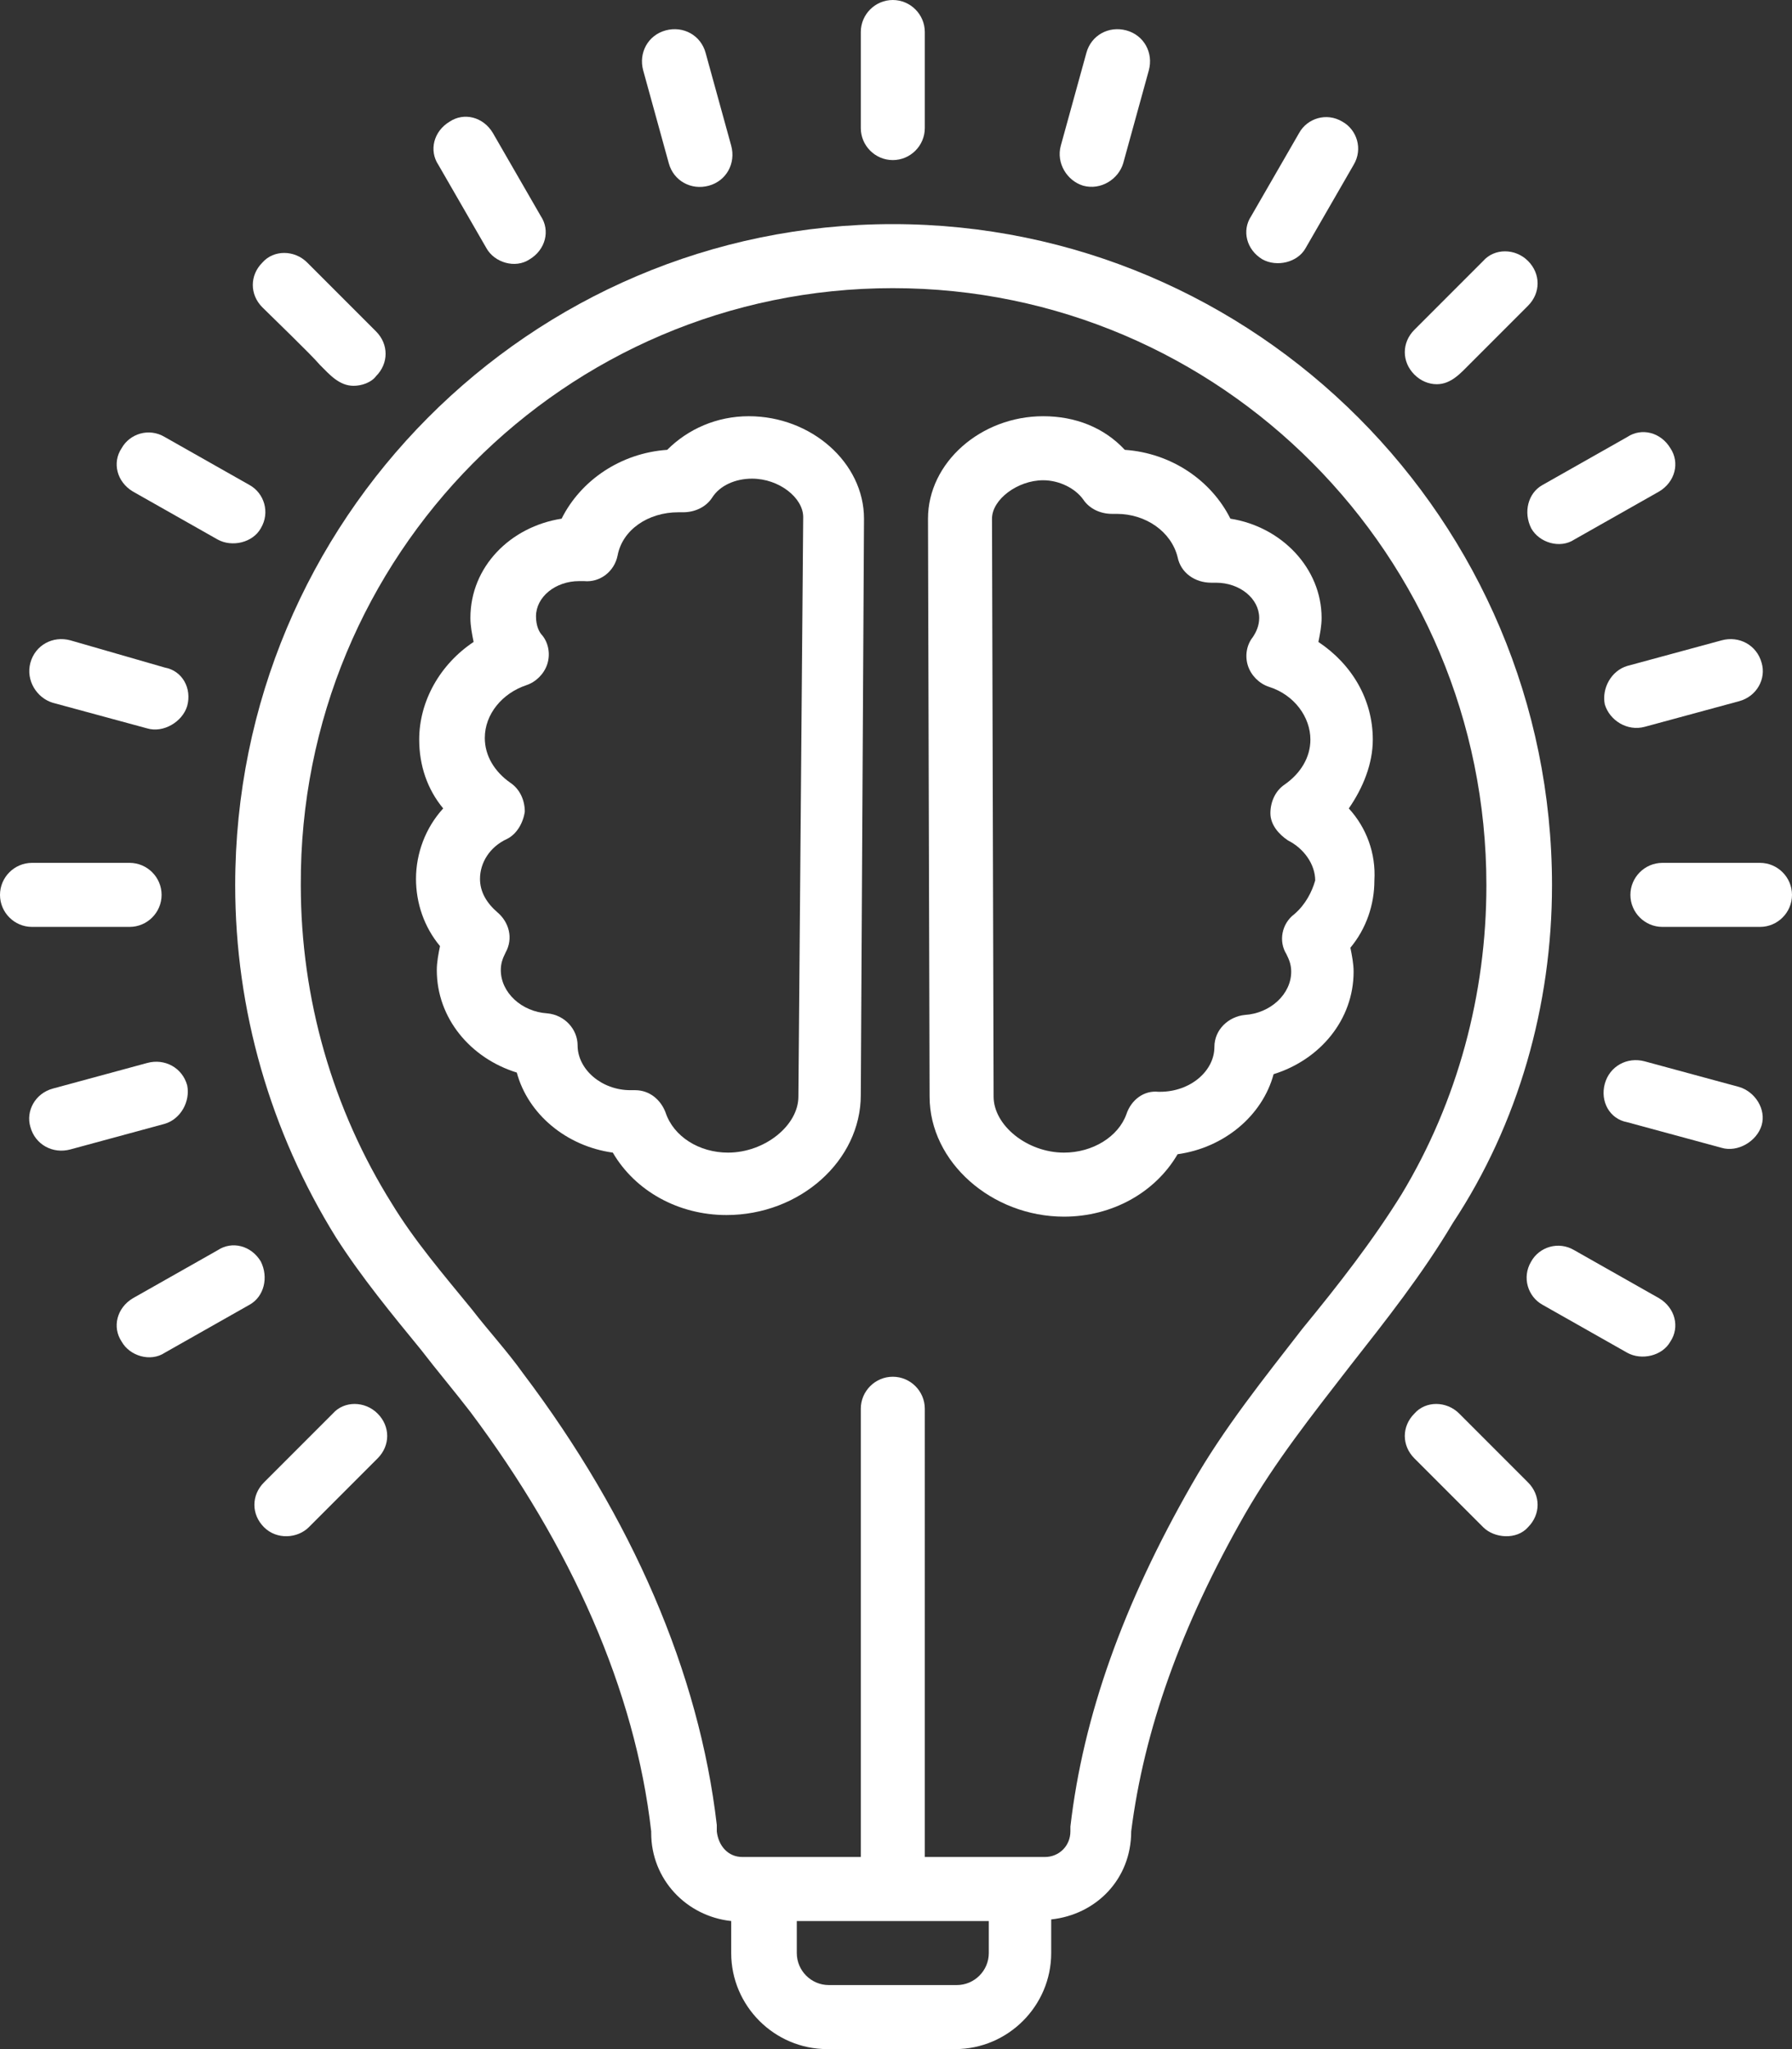
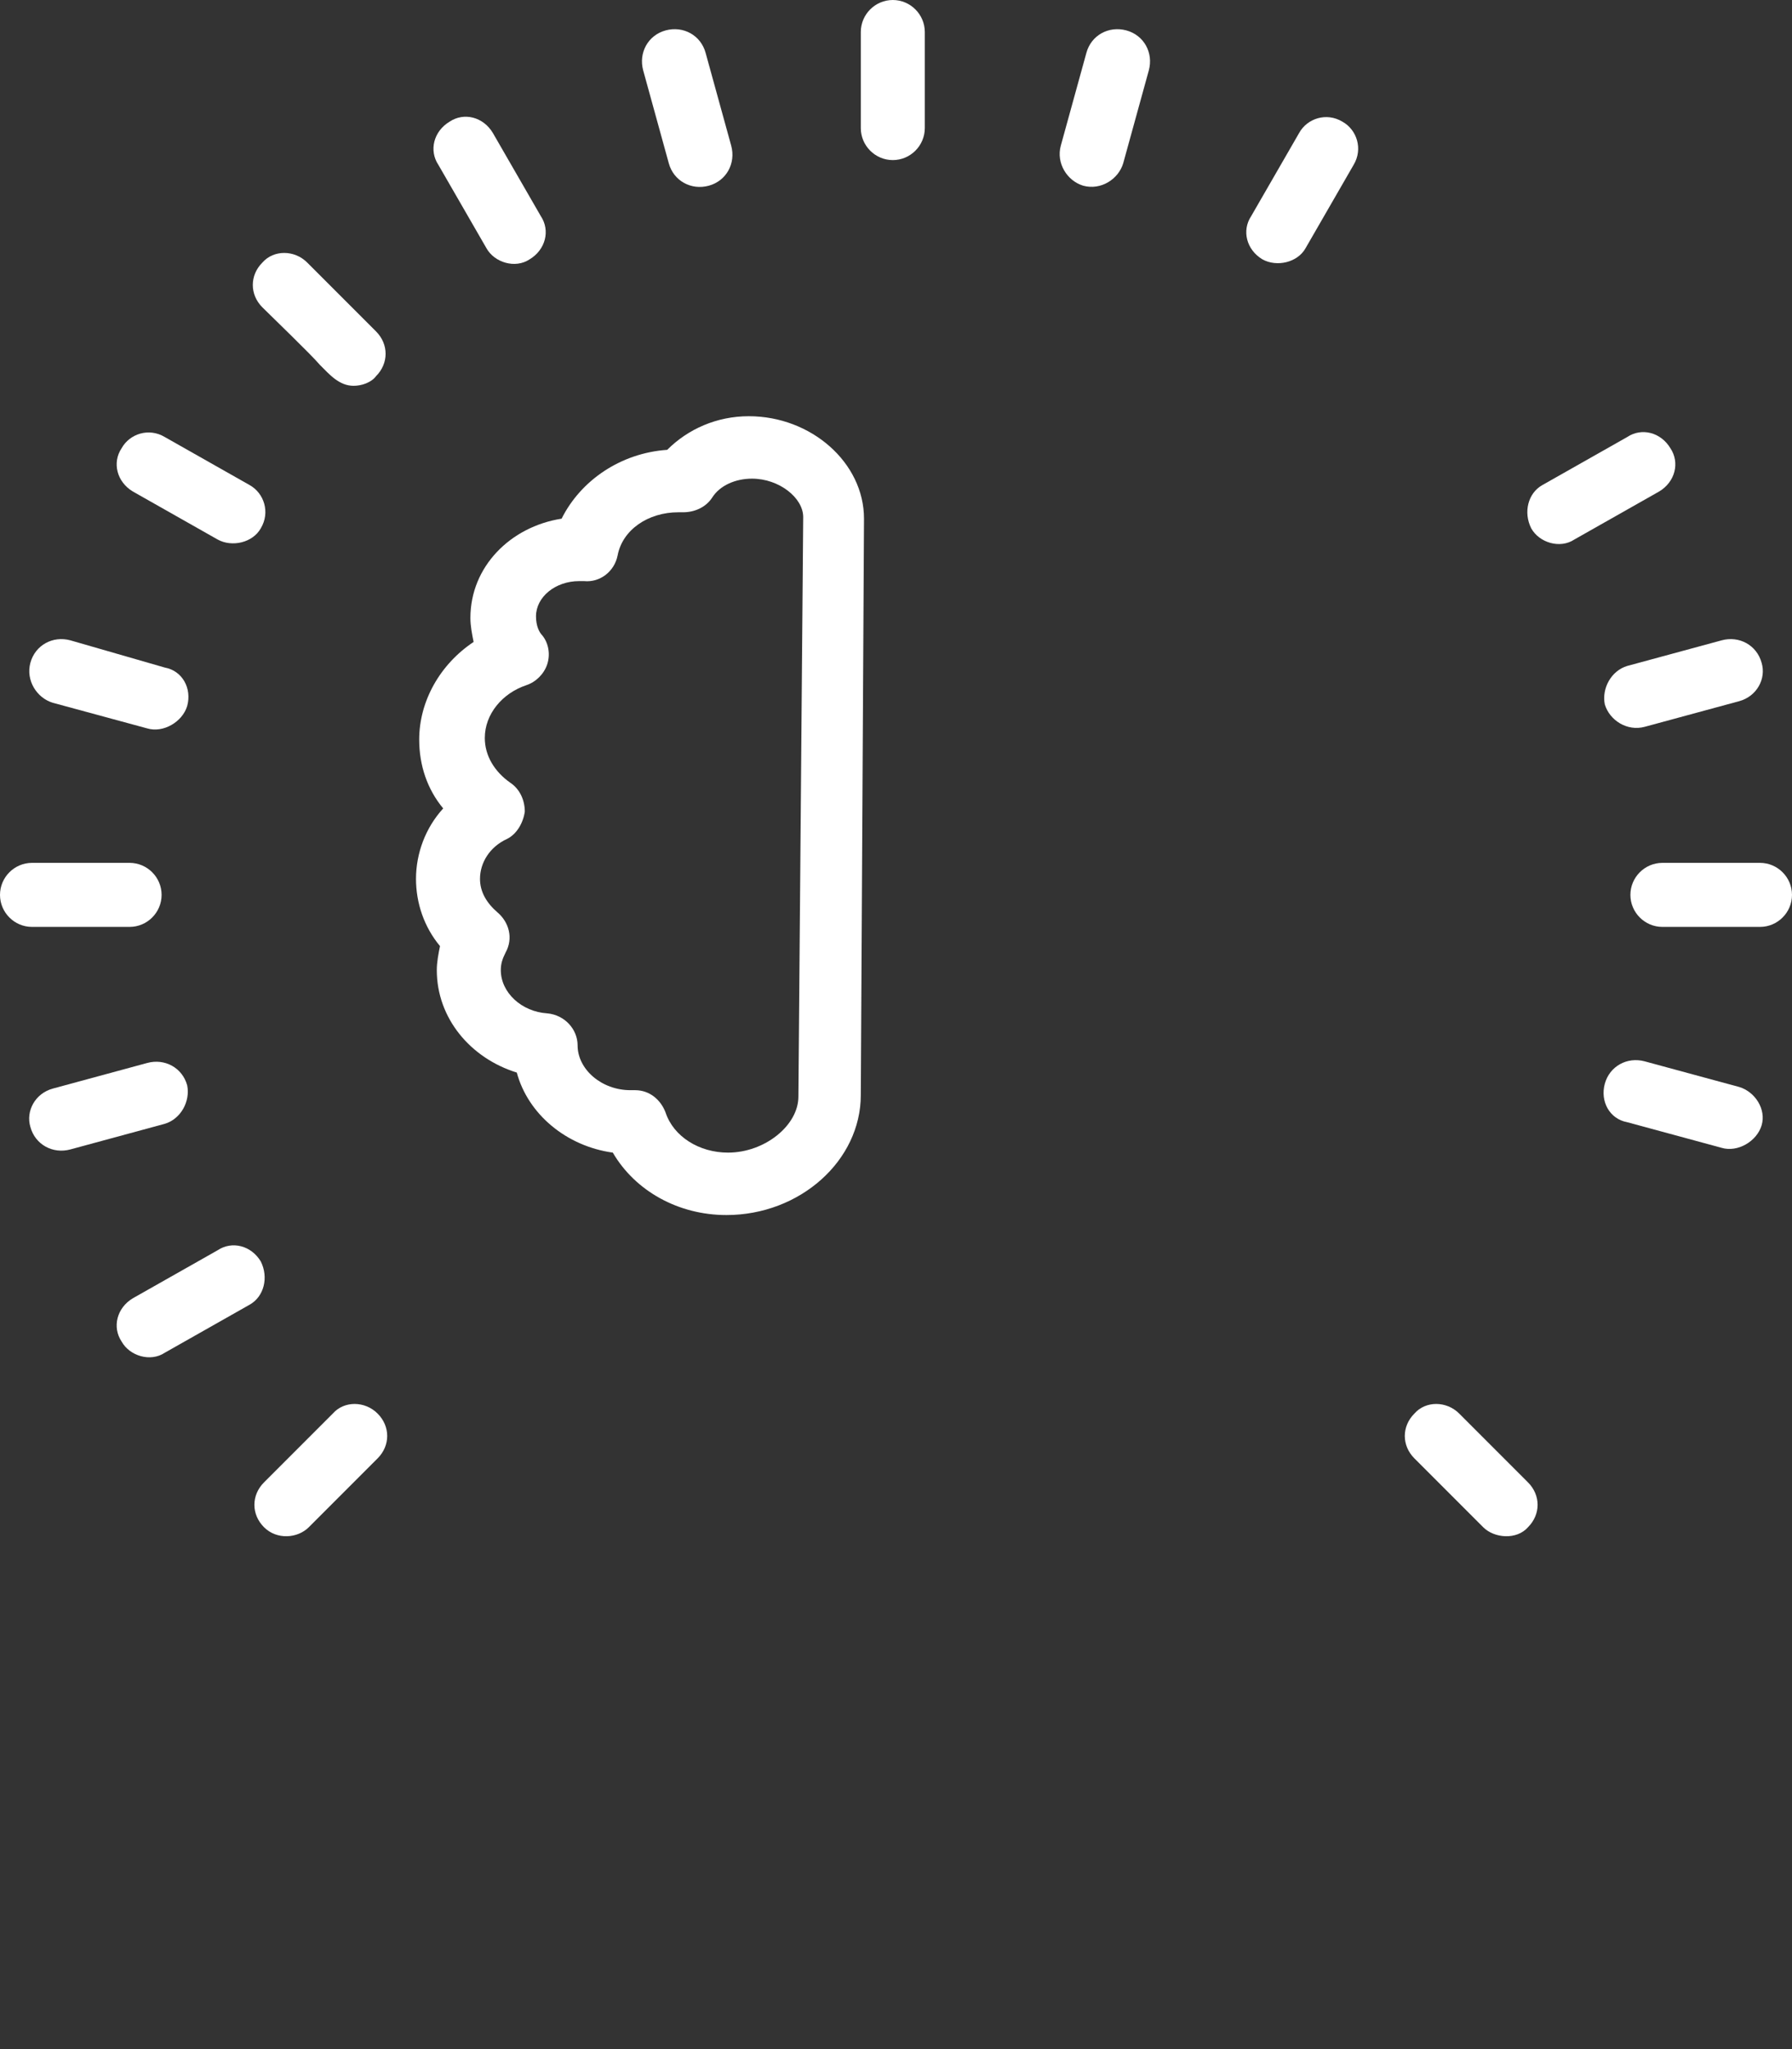
<svg xmlns="http://www.w3.org/2000/svg" fill="#ffffff" height="128" preserveAspectRatio="xMidYMid meet" version="1" viewBox="8.0 0.0 112.0 128.0" width="112" zoomAndPan="magnify">
  <rect x="8.0" y="0.0" width="112.0" height="128.0" fill="#333333" stroke="none" />
  <g id="change1_1">
    <path d="M54.8,26c-2,0-3.8,0.8-5.1,2.1c-2.9,0.2-5.4,1.9-6.6,4.3c-3.2,0.5-5.7,3-5.7,6.2c0,0.5,0.1,1,0.2,1.5 c-2.1,1.4-3.4,3.7-3.4,6.1c0,1.6,0.5,3.1,1.5,4.3c-1.1,1.2-1.7,2.8-1.7,4.4c0,1.5,0.5,3,1.5,4.2c-0.1,0.5-0.2,1-0.2,1.5 c0,3,2.1,5.5,5,6.4c0.7,2.6,3.1,4.6,6,5c1.4,2.4,4.1,3.9,7.1,3.9c4.6,0,8.4-3.4,8.4-7.5L62,32.4C62,28.9,58.7,26,54.8,26z M57.9,68.5C57.9,68.5,57.9,68.5,57.9,68.5c0,1.8-2.1,3.5-4.4,3.5c-1.8,0-3.4-1-3.9-2.5c-0.3-0.8-1-1.4-1.9-1.4c0,0-0.1,0-0.1,0 c0,0-0.1,0-0.2,0c-1.8,0-3.3-1.3-3.3-2.8c0-1-0.8-1.9-1.9-2c-1.6-0.1-2.9-1.3-2.9-2.7c0-0.4,0.1-0.7,0.3-1.1 c0.5-0.9,0.2-1.9-0.5-2.5c-0.7-0.6-1.1-1.3-1.1-2.1c0-1,0.6-2,1.7-2.5c0.6-0.3,1-1,1.1-1.7c0-0.7-0.3-1.4-0.9-1.8 c-1-0.7-1.6-1.7-1.6-2.8c0-1.5,1.1-2.8,2.6-3.3c0.6-0.2,1.1-0.7,1.3-1.3c0.2-0.6,0.1-1.3-0.3-1.8c-0.2-0.2-0.4-0.6-0.4-1.2 c0-1.2,1.2-2.2,2.7-2.2c0.1,0,0.2,0,0.3,0c1,0.1,1.9-0.6,2.1-1.6c0.3-1.6,1.9-2.7,3.8-2.7l0.3,0c0.7,0,1.4-0.3,1.8-0.9 c0.5-0.8,1.5-1.2,2.5-1.2c1.7,0,3.2,1.2,3.2,2.4L57.9,68.5z" fill="inherit" />
  </g>
  <g id="change1_2">
    <path d="M63.8,10c1.1,0,2-0.9,2-2V2c0-1.1-0.9-2-2-2s-2,0.9-2,2v6C61.8,9.1,62.7,10,63.8,10z" fill="inherit" />
  </g>
  <g id="change1_3">
-     <path d="M105,55.3C105,32.5,86.5,14,63.8,14S22.7,32.5,22.7,55.3c0,7.8,2.2,15.4,6.3,22c1.6,2.5,3.5,4.8,5.3,7 c1,1.3,2.1,2.6,3.1,3.9c6.3,8.4,10.3,17.4,11.3,26.2v0.1c0,2.9,2.2,5.2,5,5.5v2c0,3.3,2.7,6,6,6h8c3.3,0,6-2.7,6-6v-2.1 c2.8-0.3,5-2.5,5-5.5c0.8-6.3,3.1-12.8,7.1-19.8c1.9-3.3,4.2-6.2,6.6-9.3c2.2-2.8,4.5-5.7,6.4-8.9C102.9,70.2,105,62.8,105,55.3z M69.8,122c0,1.1-0.9,2-2,2h-8c-1.1,0-2-0.9-2-2v-2h12V122z M89.4,83c-2.4,3.1-4.9,6.2-6.9,9.7c-4.3,7.5-6.8,14.5-7.6,21.4l0,0 c0,0.1,0,0.2,0,0.3c0,0.9-0.7,1.6-1.6,1.6h-7.5V88c0-1.1-0.9-2-2-2s-2,0.9-2,2v28h-7.4c-0.9,0-1.5-0.7-1.6-1.6c0,0,0-0.4,0-0.4 c-1.1-9.5-5.3-19.2-12.1-28.2c-1-1.4-2.2-2.7-3.2-4c-1.8-2.2-3.6-4.3-5-6.6c-3.7-5.9-5.7-12.8-5.7-19.9C26.7,34.7,43.3,18,63.8,18 s37.1,16.7,37.1,37.3c0,6.8-1.8,13.5-5.3,19.3C93.8,77.5,91.7,80.2,89.4,83z" fill="inherit" />
-   </g>
+     </g>
  <g id="change1_4">
-     <path d="M92.3,50.5c0.9-1.3,1.5-2.8,1.5-4.3c0-2.5-1.3-4.7-3.4-6.1c0.1-0.5,0.2-1,0.2-1.5c0-3.1-2.5-5.7-5.7-6.2 c-1.2-2.4-3.7-4.1-6.6-4.3c-1.3-1.4-3.1-2.1-5.1-2.1c-3.9,0-7.2,2.9-7.2,6.4l0.1,36.1c0,4.1,3.9,7.5,8.4,7.5c3,0,5.7-1.5,7.1-3.9 c2.9-0.4,5.3-2.4,6-5c2.9-0.9,5-3.4,5-6.4c0-0.5-0.1-1-0.2-1.5c1-1.2,1.5-2.7,1.5-4.2C94,53.3,93.4,51.7,92.3,50.5z M88.9,57.1 c-0.8,0.6-1,1.7-0.5,2.5c0.2,0.4,0.3,0.7,0.3,1.1c0,1.4-1.3,2.6-2.9,2.7c-1,0.1-1.9,0.9-1.9,2c0,1.5-1.5,2.8-3.4,2.8 c0,0-0.1,0-0.1,0c-0.9-0.1-1.7,0.5-2,1.4C77.9,71,76.3,72,74.5,72c-2.3,0-4.4-1.7-4.4-3.5c0,0,0,0,0,0L70,32.4 c0-1.2,1.6-2.4,3.2-2.4c1,0,2,0.5,2.5,1.2c0.4,0.6,1.1,0.9,1.8,0.9l0.3,0c1.8,0,3.4,1.1,3.8,2.7c0.2,1,1.1,1.6,2.1,1.6 c0.1,0,0.2,0,0.3,0c1.5,0,2.7,1,2.7,2.2c0,0.5-0.2,0.9-0.4,1.2c-0.4,0.5-0.5,1.2-0.3,1.8c0.2,0.6,0.7,1.1,1.3,1.3 c1.6,0.5,2.6,1.9,2.6,3.3c0,1.1-0.6,2.1-1.6,2.8c-0.6,0.4-0.9,1.1-0.9,1.8c0,0.7,0.5,1.3,1.1,1.7c1,0.5,1.7,1.5,1.7,2.5 C90,55.7,89.6,56.5,88.9,57.1z" fill="inherit" />
-   </g>
+     </g>
  <g id="change1_5">
    <path d="M99.2,88.3c-0.8-0.8-2.1-0.8-2.8,0c-0.8,0.8-0.8,2,0,2.8c0,0,4.3,4.3,4.3,4.3c0.7,0.7,2.1,0.8,2.8,0c0.8-0.8,0.8-2,0-2.8 L99.2,88.3z" fill="inherit" />
  </g>
  <g id="change1_6">
-     <path d="M111.7,81.1l-5.3-3c-1-0.6-2.2-0.2-2.7,0.7c-0.6,1-0.2,2.2,0.7,2.7c0,0,5.3,3,5.3,3c0.9,0.5,2.2,0.2,2.7-0.7 C113,82.9,112.7,81.7,111.7,81.1z" fill="inherit" />
-   </g>
+     </g>
  <g id="change1_7">
    <path d="M116.7,67.9l-5.9-1.6c-1.1-0.3-2.2,0.3-2.5,1.4c-0.3,1.1,0.3,2.2,1.4,2.4c0,0,5.9,1.6,5.9,1.6c1,0.3,2.2-0.4,2.5-1.4 C118.4,69.3,117.7,68.2,116.7,67.9z" fill="inherit" />
  </g>
  <g id="change1_8">
    <path d="M118,53.9h-6.1c-1.1,0-2,0.9-2,2s0.9,2,2,2h6.1c1.1,0,2-0.9,2-2S119.1,53.9,118,53.9z" fill="inherit" />
  </g>
  <g id="change1_9">
    <path d="M108.3,44c0.3,1,1.4,1.7,2.5,1.4l5.9-1.6c1.1-0.3,1.7-1.4,1.4-2.4c-0.3-1.1-1.4-1.7-2.5-1.4l-5.9,1.6 C108.7,41.9,108.1,43,108.3,44z" fill="inherit" />
  </g>
  <g id="change1_10">
    <path d="M103.7,33c0.5,0.9,1.8,1.3,2.7,0.7l5.3-3c1-0.6,1.3-1.8,0.7-2.7c-0.6-1-1.8-1.3-2.7-0.7l-5.3,3 C103.5,30.8,103.2,32,103.7,33z" fill="inherit" />
  </g>
  <g id="change1_11">
-     <path d="M97.8,24c0.9,0,1.5-0.7,2.1-1.3c0.6-0.6,3-3,3.6-3.6c0.8-0.8,0.8-2,0-2.8c-0.8-0.8-2.1-0.8-2.8,0l-4.3,4.3 c-0.8,0.8-0.8,2,0,2.8C96.8,23.8,97.3,24,97.8,24z" fill="inherit" />
-   </g>
+     </g>
  <g id="change1_12">
    <path d="M86.9,16.2c0.9,0.5,2.2,0.2,2.7-0.7l3-5.2c0.6-1,0.2-2.2-0.7-2.7c-1-0.6-2.2-0.2-2.7,0.7l-3,5.2 C85.6,14.4,85.9,15.6,86.9,16.2z" fill="inherit" />
  </g>
  <g id="change1_13">
    <path d="M75.7,11.6c1.1,0.3,2.2-0.4,2.5-1.4l1.6-5.8c0.3-1.1-0.3-2.2-1.4-2.5c-1.1-0.3-2.2,0.3-2.5,1.4l-1.6,5.8 C74,10.2,74.7,11.3,75.7,11.6z" fill="inherit" />
  </g>
  <g id="change1_14">
    <path d="M28.8,88.3l-4.3,4.3c-0.8,0.8-0.8,2,0,2.8c0.8,0.8,2.1,0.7,2.8,0c0,0,4.3-4.3,4.3-4.3c0.8-0.8,0.8-2,0-2.8 C30.8,87.5,29.5,87.5,28.8,88.3z" fill="inherit" />
  </g>
  <g id="change1_15">
    <path d="M24.3,78.8c-0.6-1-1.8-1.3-2.7-0.7l-5.3,3c-1,0.6-1.3,1.8-0.7,2.7c0.5,0.9,1.8,1.3,2.7,0.7c0,0,5.3-3,5.3-3 C24.5,81,24.8,79.8,24.3,78.8z" fill="inherit" />
  </g>
  <g id="change1_16">
    <path d="M19.7,67.8c-0.3-1.1-1.4-1.7-2.5-1.4l-5.9,1.6c-1.1,0.3-1.7,1.4-1.4,2.4c0.3,1.1,1.4,1.7,2.5,1.4c0,0,5.9-1.6,5.9-1.6 C19.3,69.9,19.9,68.8,19.7,67.8z" fill="inherit" />
  </g>
  <g id="change1_17">
    <path d="M16.1,57.9c1.1,0,2-0.9,2-2s-0.9-2-2-2H10c-1.1,0-2,0.9-2,2s0.9,2,2,2H16.1z" fill="inherit" />
  </g>
  <g id="change1_18">
    <path d="M11.3,43.9l5.9,1.6c1,0.3,2.2-0.4,2.5-1.4c0.3-1.1-0.3-2.2-1.4-2.4L12.4,40c-1.1-0.3-2.2,0.3-2.5,1.4 C9.6,42.5,10.3,43.6,11.3,43.9z" fill="inherit" />
  </g>
  <g id="change1_19">
    <path d="M16.3,30.7l5.3,3c0.9,0.5,2.2,0.2,2.7-0.7c0.6-1,0.2-2.2-0.7-2.7l-5.3-3c-1-0.6-2.2-0.2-2.7,0.7 C15,28.9,15.3,30.1,16.3,30.7z" fill="inherit" />
  </g>
  <g id="change1_20">
    <path d="M28,22.8c0.6,0.6,1.2,1.3,2.1,1.3c0.5,0,1.1-0.2,1.4-0.6c0.8-0.8,0.8-2,0-2.8l-4.3-4.3c-0.8-0.8-2.1-0.8-2.8,0 c-0.8,0.8-0.8,2,0,2.8C25,19.8,27.4,22.1,28,22.8z" fill="inherit" />
  </g>
  <g id="change1_21">
    <path d="M38.4,15.5c0.5,0.9,1.8,1.3,2.7,0.7c1-0.6,1.3-1.8,0.7-2.7l-3-5.2c-0.6-1-1.8-1.3-2.7-0.7c-1,0.6-1.3,1.8-0.7,2.7L38.4,15.5 z" fill="inherit" />
  </g>
  <g id="change1_22">
    <path d="M49.8,10.2c0.3,1.1,1.4,1.7,2.5,1.4c1.1-0.3,1.7-1.4,1.4-2.5l-1.6-5.8c-0.3-1.1-1.4-1.7-2.5-1.4c-1.1,0.3-1.7,1.4-1.4,2.5 L49.8,10.2z" fill="inherit" />
  </g>
</svg>